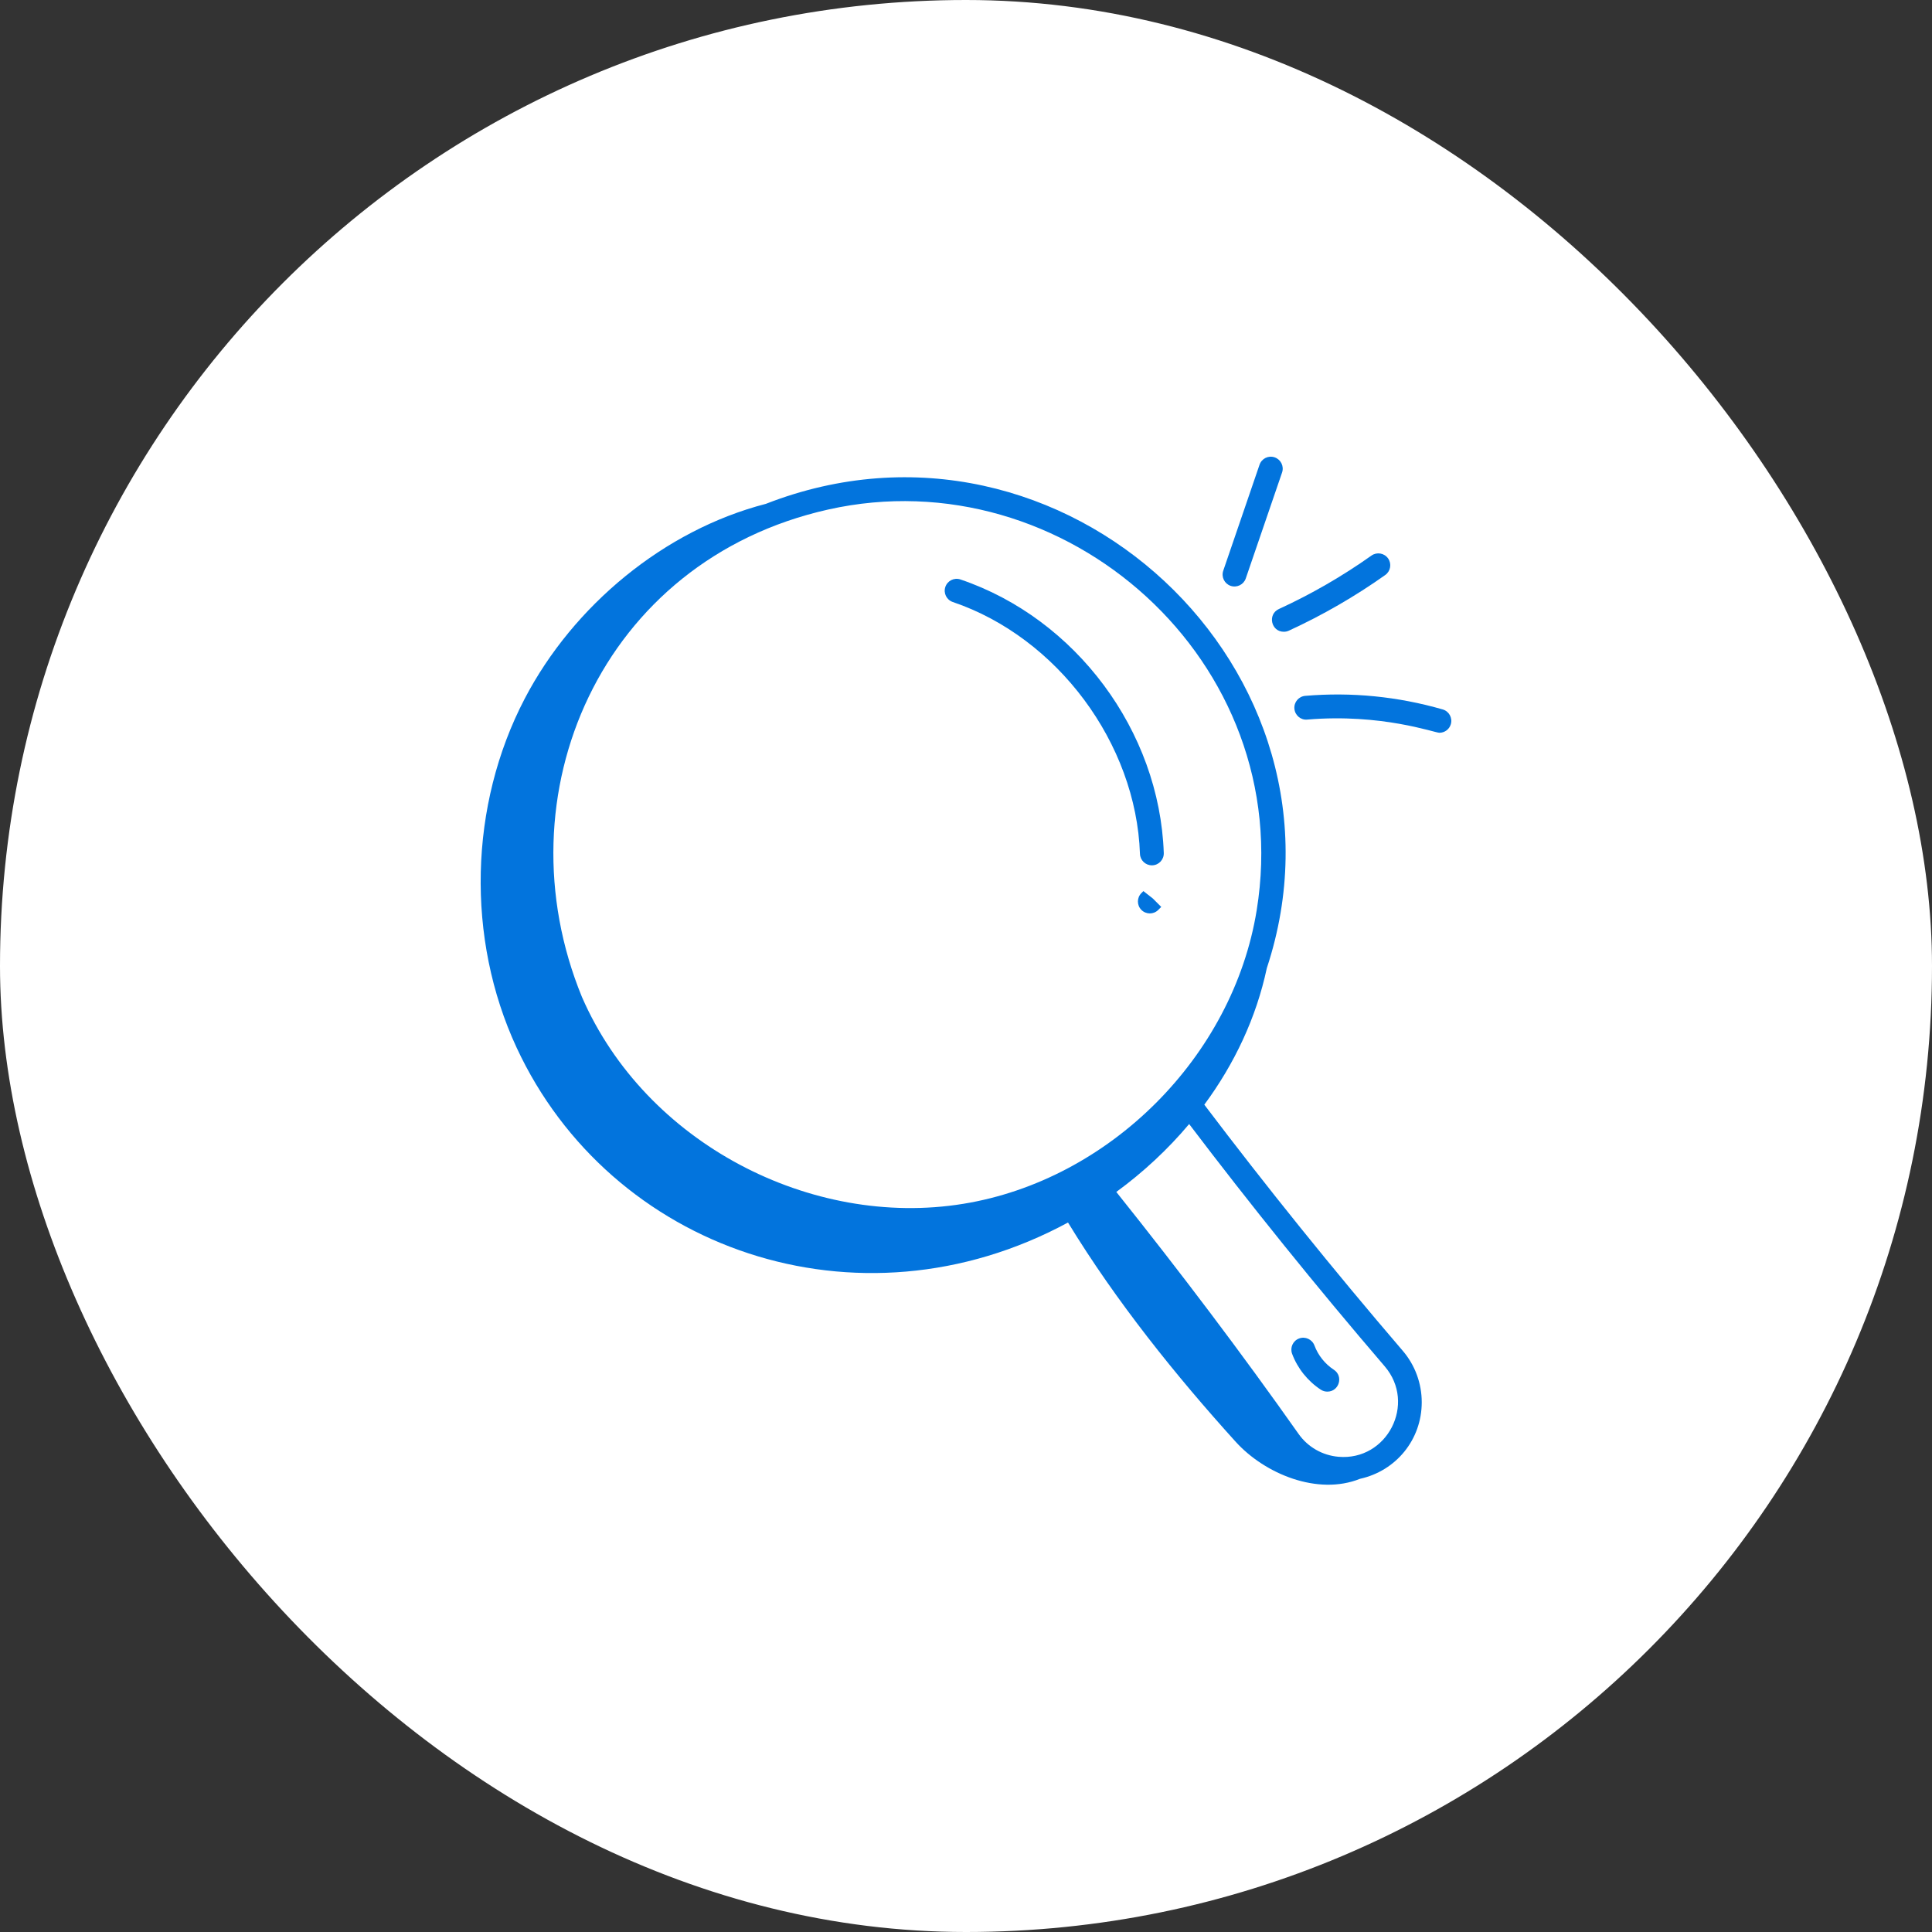
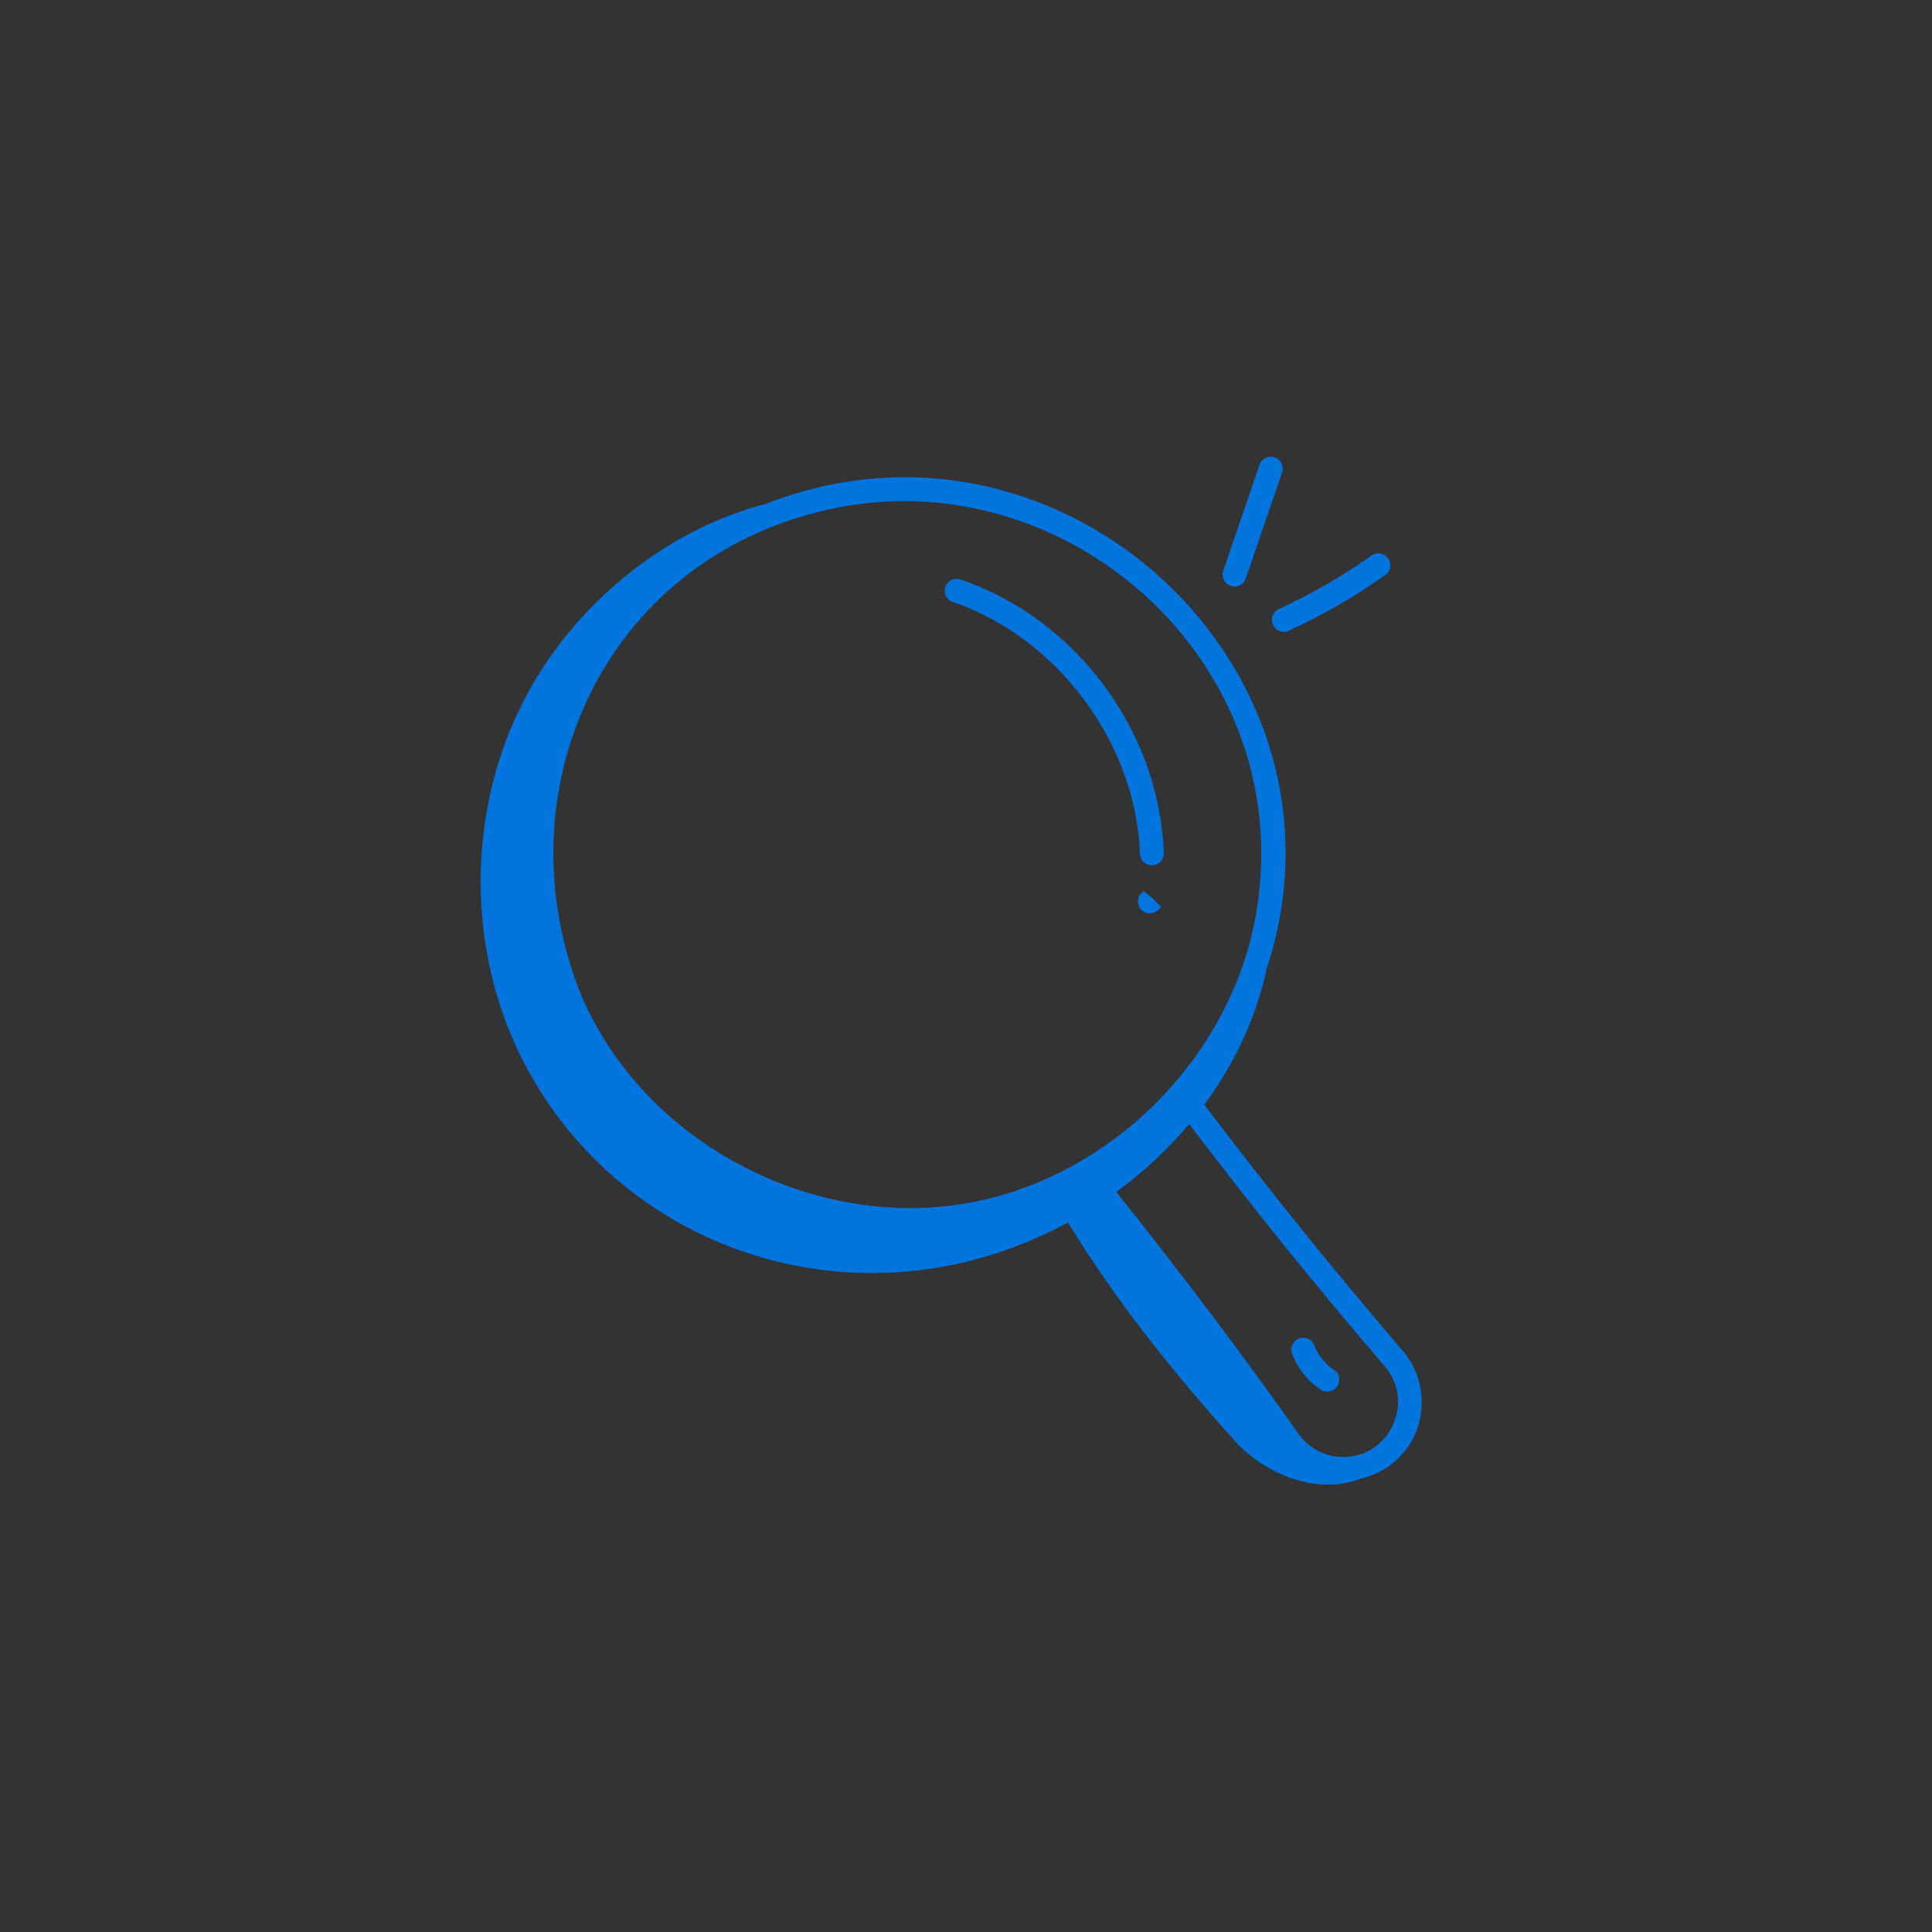
<svg xmlns="http://www.w3.org/2000/svg" width="100" height="100" viewBox="0 0 100 100" fill="none">
  <rect x="0" y="0" width="100" height="100" fill="#333333" stroke="none" />
-   <rect width="100" height="100" rx="50" fill="white" />
  <path d="M39.641 26.079C34.38 27.438 29.679 31.34 27.161 36.159C24.277 41.679 24.116 48.571 26.739 54.223C31.582 64.654 44.386 69.173 55.28 63.277C57.771 67.365 60.885 71.231 63.956 74.623C65.472 76.298 68.211 77.419 70.395 76.543C72.259 76.132 73.589 74.515 73.589 72.581C73.589 71.603 73.241 70.658 72.609 69.92C68.979 65.686 65.534 61.405 62.335 57.178C63.89 55.072 65.024 52.68 65.57 50.112C70.635 34.771 55.041 20.069 39.641 26.079ZM71.673 70.722C73.329 72.656 71.797 75.627 69.273 75.402C68.446 75.329 67.697 74.9 67.218 74.225C64.285 70.066 61.108 65.859 57.78 61.695C59.173 60.676 60.446 59.495 61.55 58.18C64.709 62.344 68.1 66.556 71.673 70.722ZM65.046 47.116C63.818 54.691 57.428 61.08 49.855 62.31C41.989 63.589 33.42 59.177 30.123 51.608C25.834 41.165 31.096 29.007 42.872 26.372C55.113 23.633 67.137 34.223 65.046 47.116Z" fill="#0274DD" />
  <path d="M68.365 71.93C68.469 71.998 68.586 72.03 68.702 72.03C69.313 72.03 69.551 71.232 69.04 70.898C68.582 70.598 68.225 70.152 68.035 69.641C67.915 69.323 67.559 69.161 67.242 69.279C66.922 69.397 66.76 69.753 66.879 70.072C67.16 70.827 67.689 71.487 68.365 71.93Z" fill="#0274DD" />
  <path d="M49.713 29.993C49.391 29.883 49.04 30.056 48.931 30.379C48.822 30.701 48.995 31.051 49.317 31.16C54.732 32.998 58.807 38.479 59.004 44.195C59.016 44.527 59.29 44.789 59.62 44.789H59.642C59.982 44.778 60.248 44.492 60.237 44.151C60.018 37.843 55.691 32.021 49.713 29.993Z" fill="#0274DD" />
  <path d="M59.182 46.123L59.082 46.223C58.84 46.461 58.837 46.852 59.076 47.094C59.315 47.337 59.705 47.34 59.947 47.101L60.106 46.942L59.671 46.506L59.182 46.123Z" fill="#0274DD" />
  <path d="M65.976 23.672C65.65 23.561 65.303 23.734 65.193 24.056L63.315 29.54C63.205 29.862 63.376 30.213 63.698 30.324C64.022 30.433 64.371 30.261 64.481 29.94L66.36 24.456C66.47 24.133 66.298 23.783 65.976 23.672Z" fill="#0274DD" />
  <path d="M66.451 32.7C66.538 32.7 66.626 32.682 66.709 32.644C68.456 31.841 70.135 30.872 71.7 29.762C71.978 29.565 72.043 29.18 71.847 28.903C71.65 28.626 71.266 28.559 70.987 28.756C69.484 29.822 67.871 30.753 66.194 31.523C65.596 31.798 65.791 32.7 66.451 32.7Z" fill="#0274DD" />
-   <path d="M74.673 36.72C72.354 36.052 69.962 35.813 67.561 36.017C67.222 36.045 66.969 36.342 66.998 36.682C67.026 37.021 67.327 37.282 67.664 37.245C71.504 36.92 74.255 37.928 74.503 37.928C74.771 37.928 75.018 37.753 75.096 37.482C75.189 37.156 75.001 36.813 74.673 36.72Z" fill="#0274DD" />
</svg>